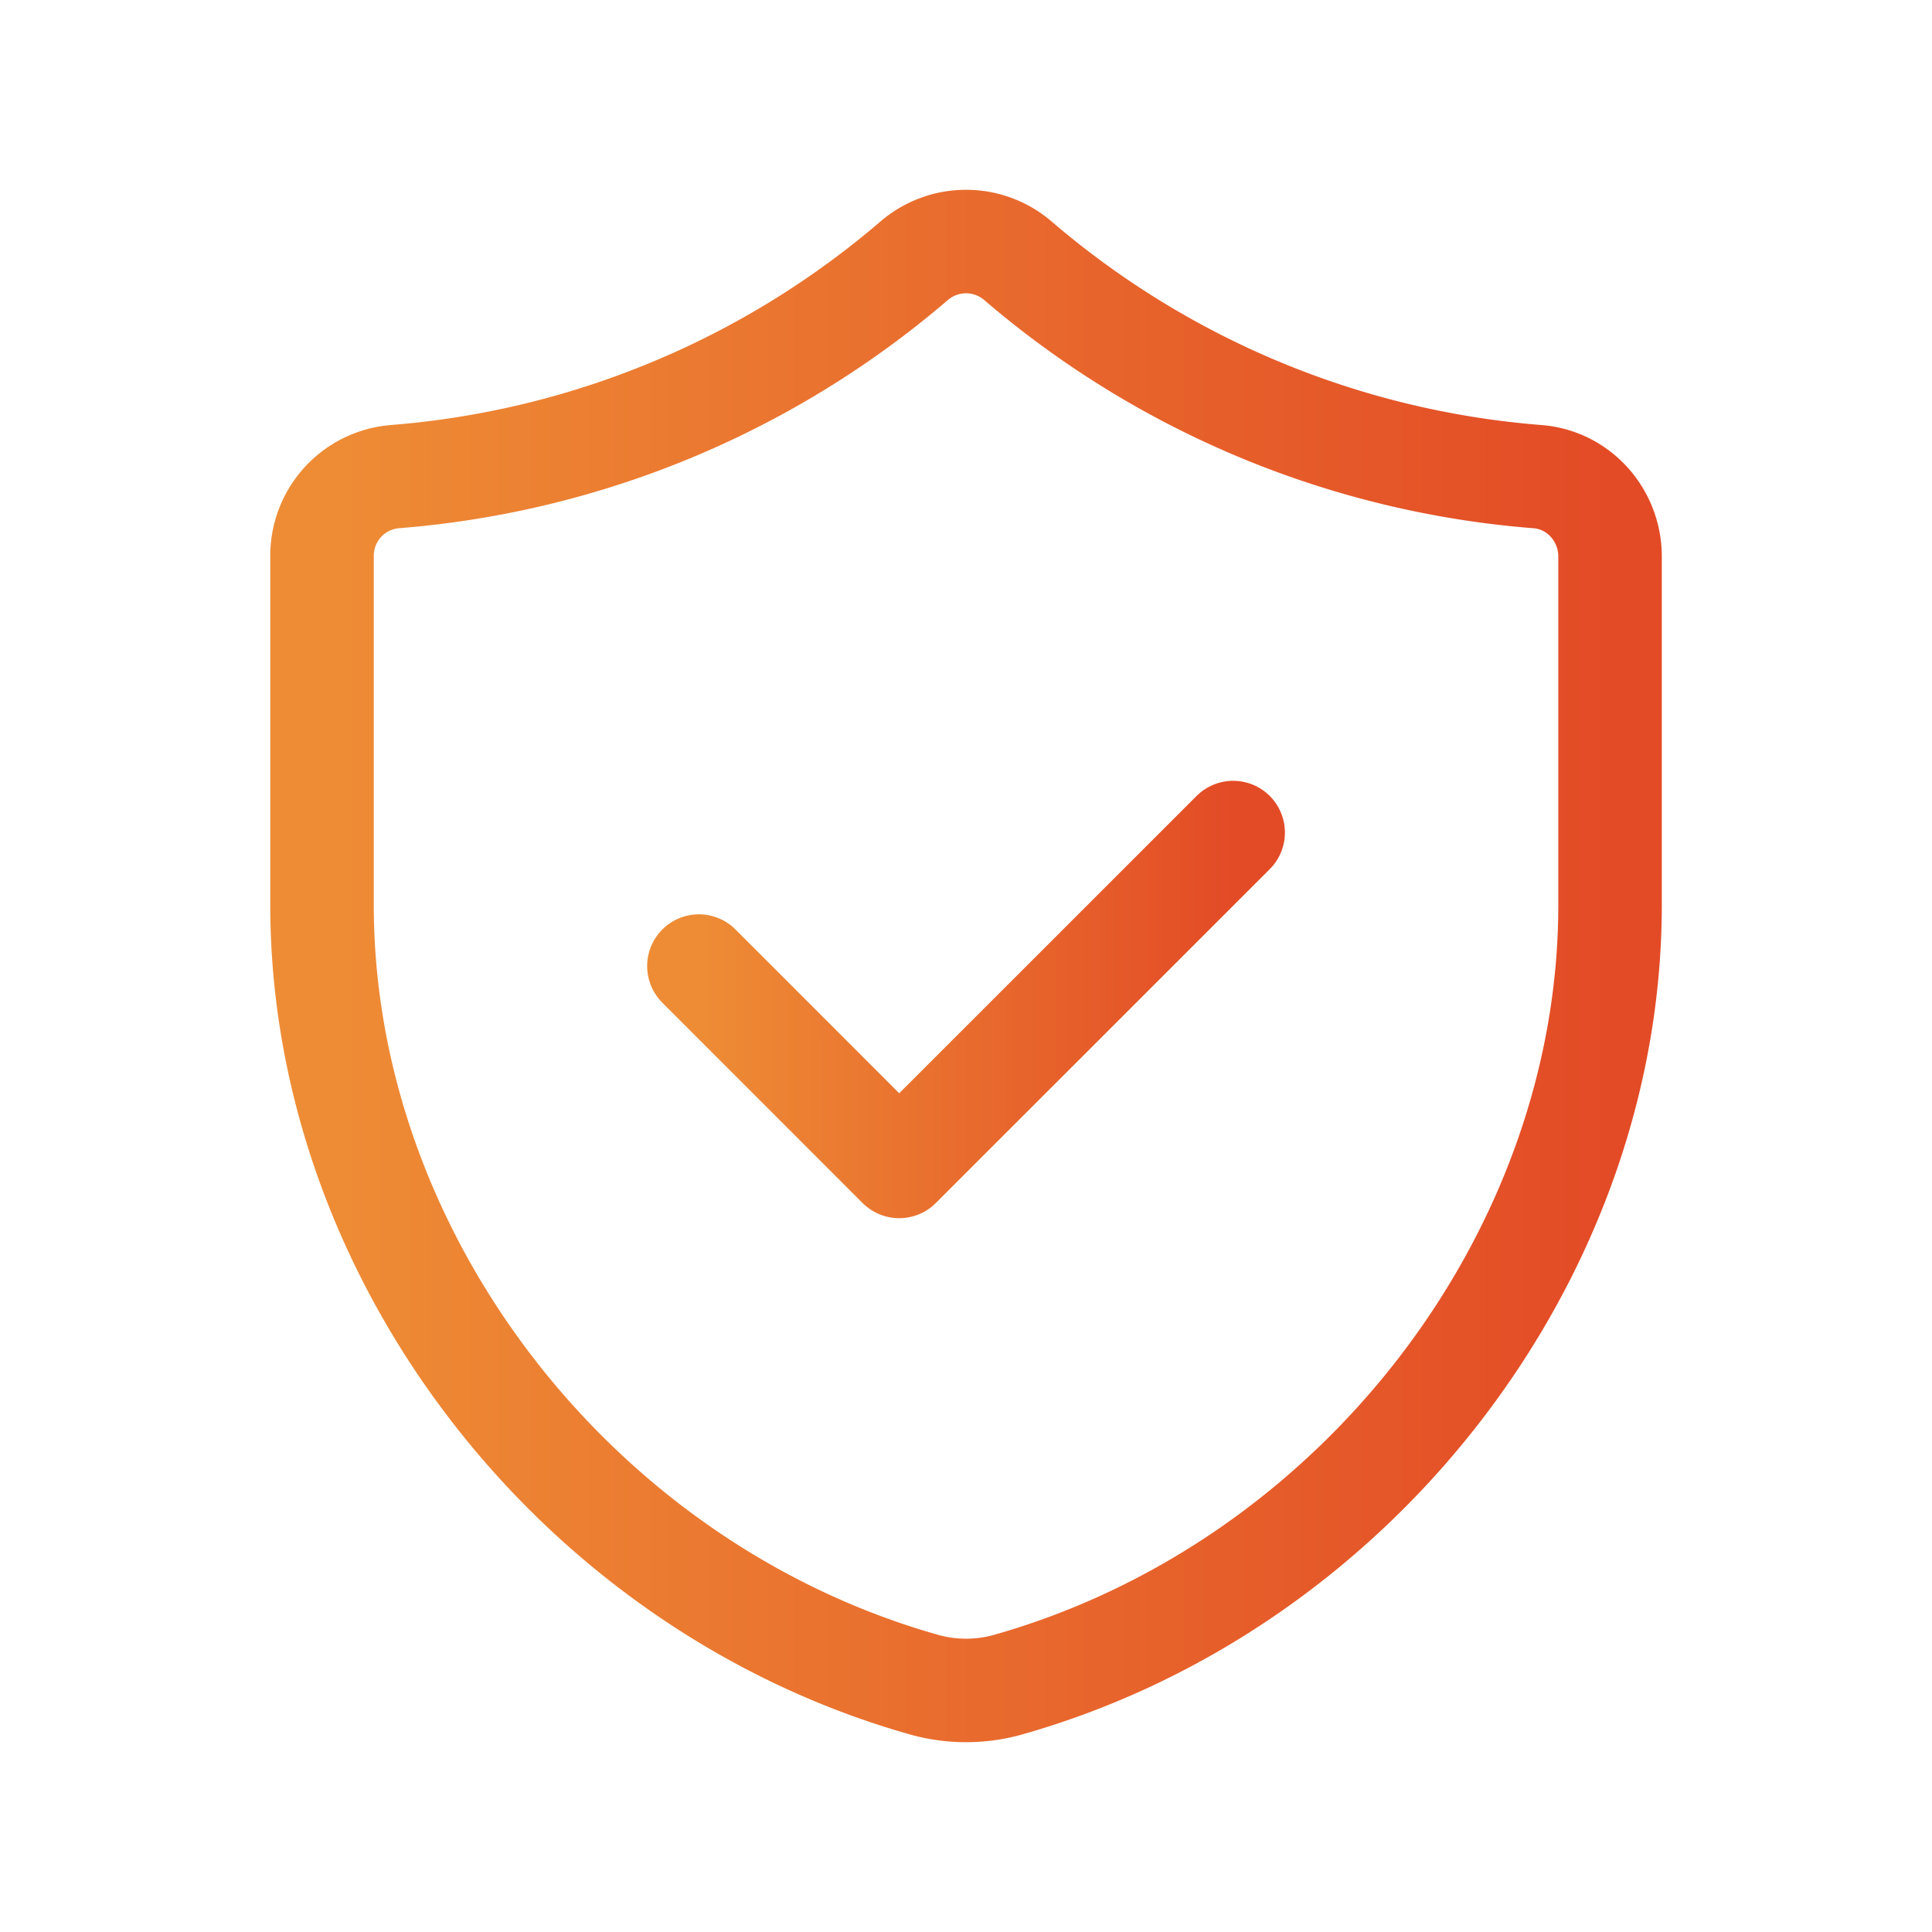
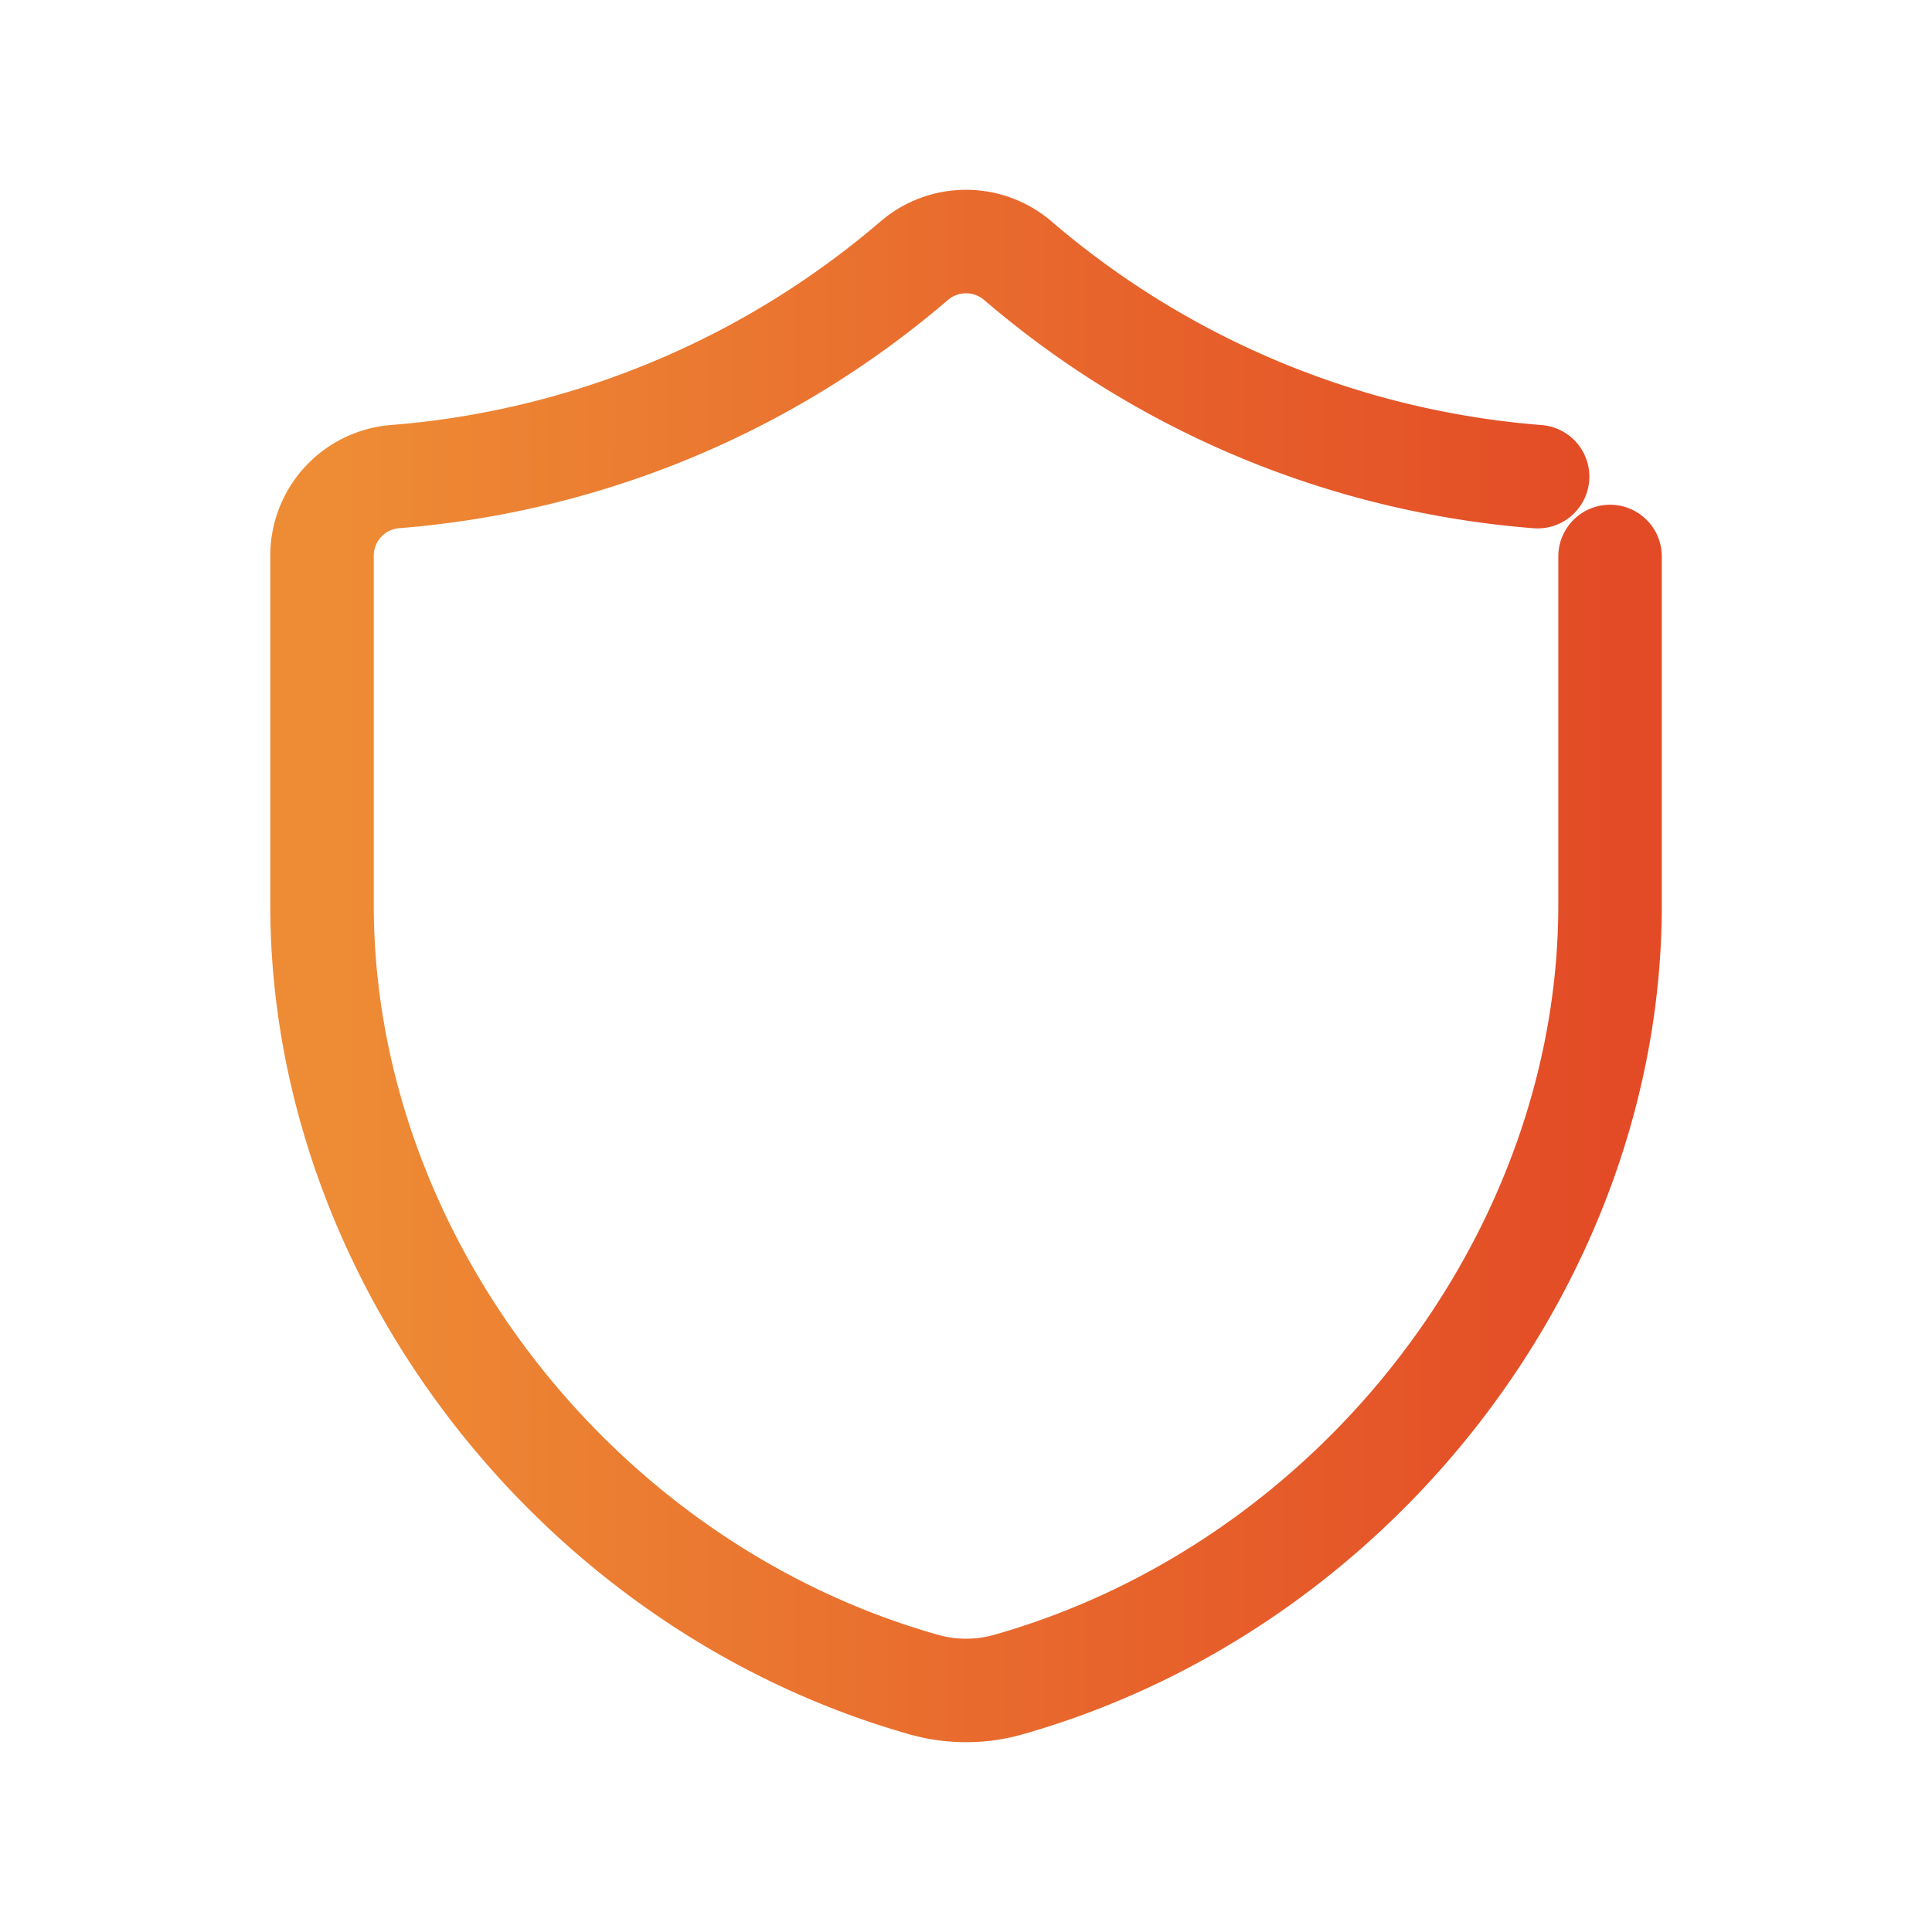
<svg xmlns="http://www.w3.org/2000/svg" width="28" height="28" fill="none">
-   <path stroke="url(#a)" stroke-linecap="round" stroke-linejoin="round" stroke-width="1.5" d="m17.872 12.066-4.84 4.839-2.903-2.904" />
-   <path stroke="url(#b)" stroke-linecap="round" stroke-linejoin="round" stroke-width="1.5" d="M22.284 6.908a13.15 13.15 0 0 1-7.54-3.136 1.154 1.154 0 0 0-1.487 0 13.15 13.15 0 0 1-7.54 3.136 1.15 1.15 0 0 0-1.05 1.156v5.052c0 5.094 3.682 9.872 8.724 11.299.396.112.824.112 1.22 0 5.04-1.428 8.723-6.203 8.723-11.298V8.065c0-.6-.453-1.11-1.05-1.157" clip-rule="evenodd" />
+   <path stroke="url(#b)" stroke-linecap="round" stroke-linejoin="round" stroke-width="1.5" d="M22.284 6.908a13.15 13.15 0 0 1-7.54-3.136 1.154 1.154 0 0 0-1.487 0 13.15 13.15 0 0 1-7.54 3.136 1.15 1.15 0 0 0-1.05 1.156v5.052c0 5.094 3.682 9.872 8.724 11.299.396.112.824.112 1.22 0 5.04-1.428 8.723-6.203 8.723-11.298V8.065" clip-rule="evenodd" />
  <defs>
    <linearGradient id="a" x1="10.129" x2="17.872" y1="14.485" y2="14.485" gradientUnits="userSpaceOnUse">
      <stop stop-color="#EE8C35" />
      <stop offset="1" stop-color="#E34B26" />
    </linearGradient>
    <linearGradient id="b" x1="4.667" x2="23.334" y1="14" y2="14" gradientUnits="userSpaceOnUse">
      <stop stop-color="#EE8C35" />
      <stop offset="1" stop-color="#E34B26" />
    </linearGradient>
  </defs>
</svg>